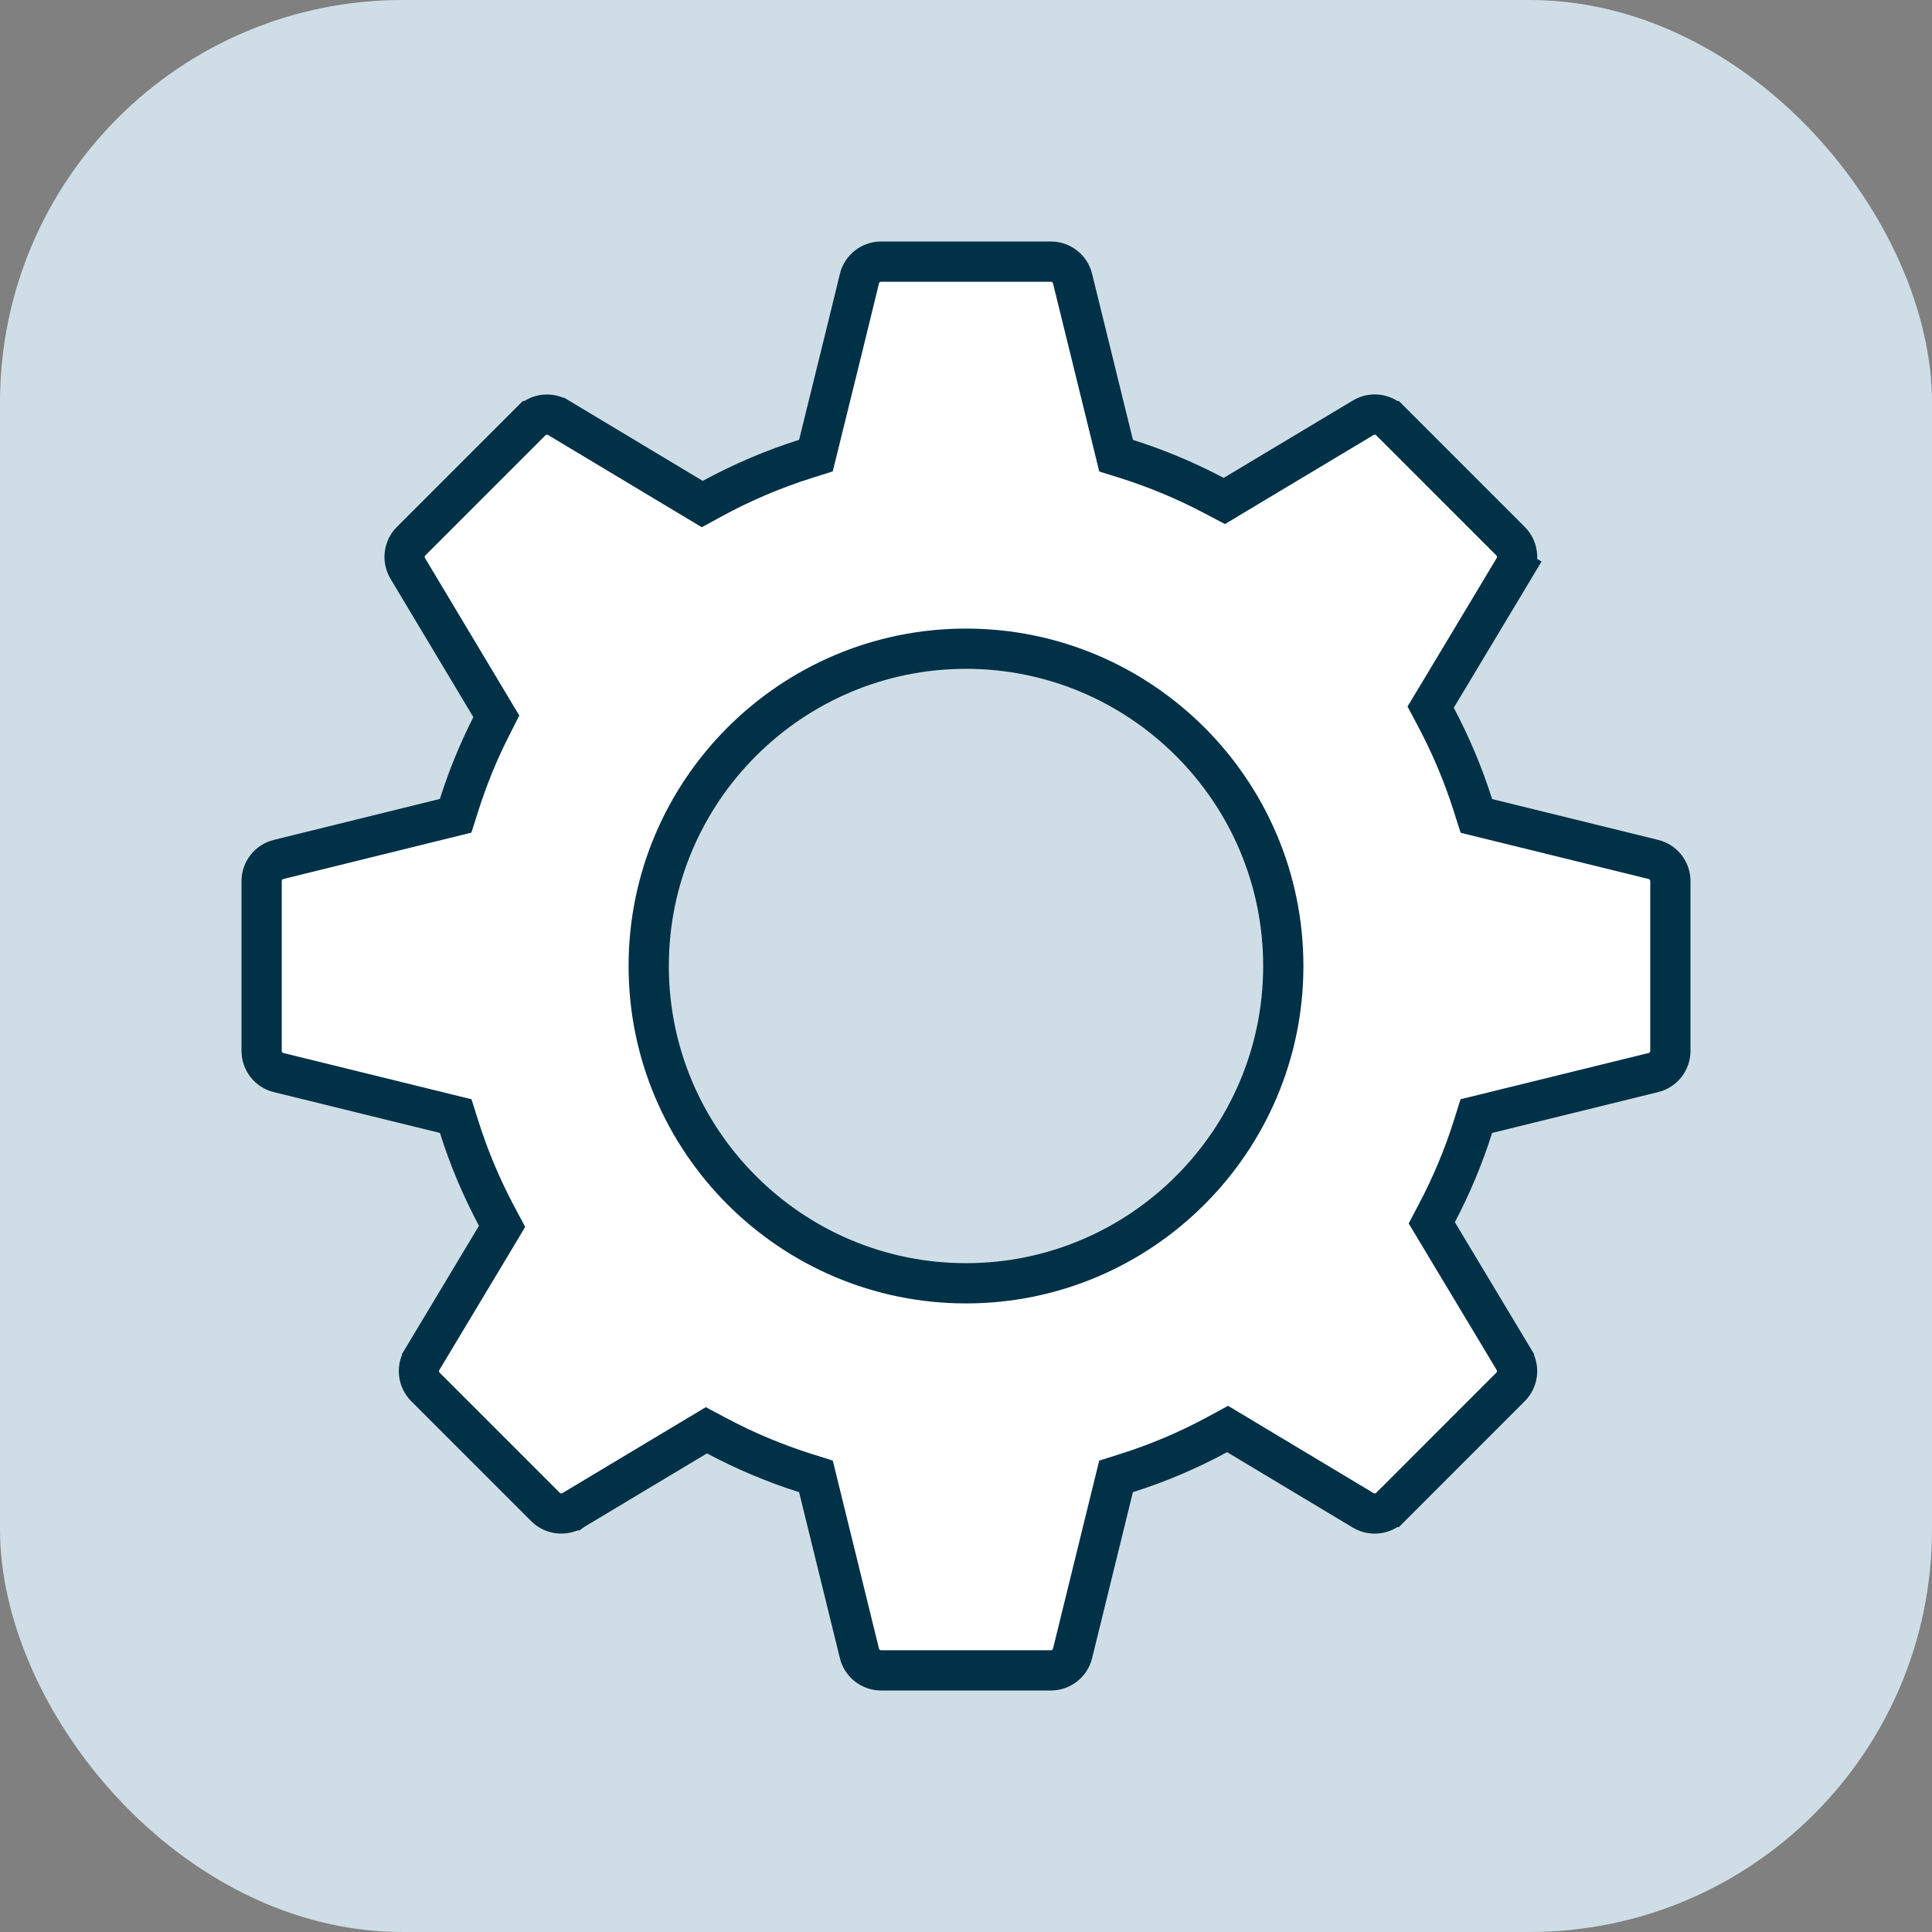
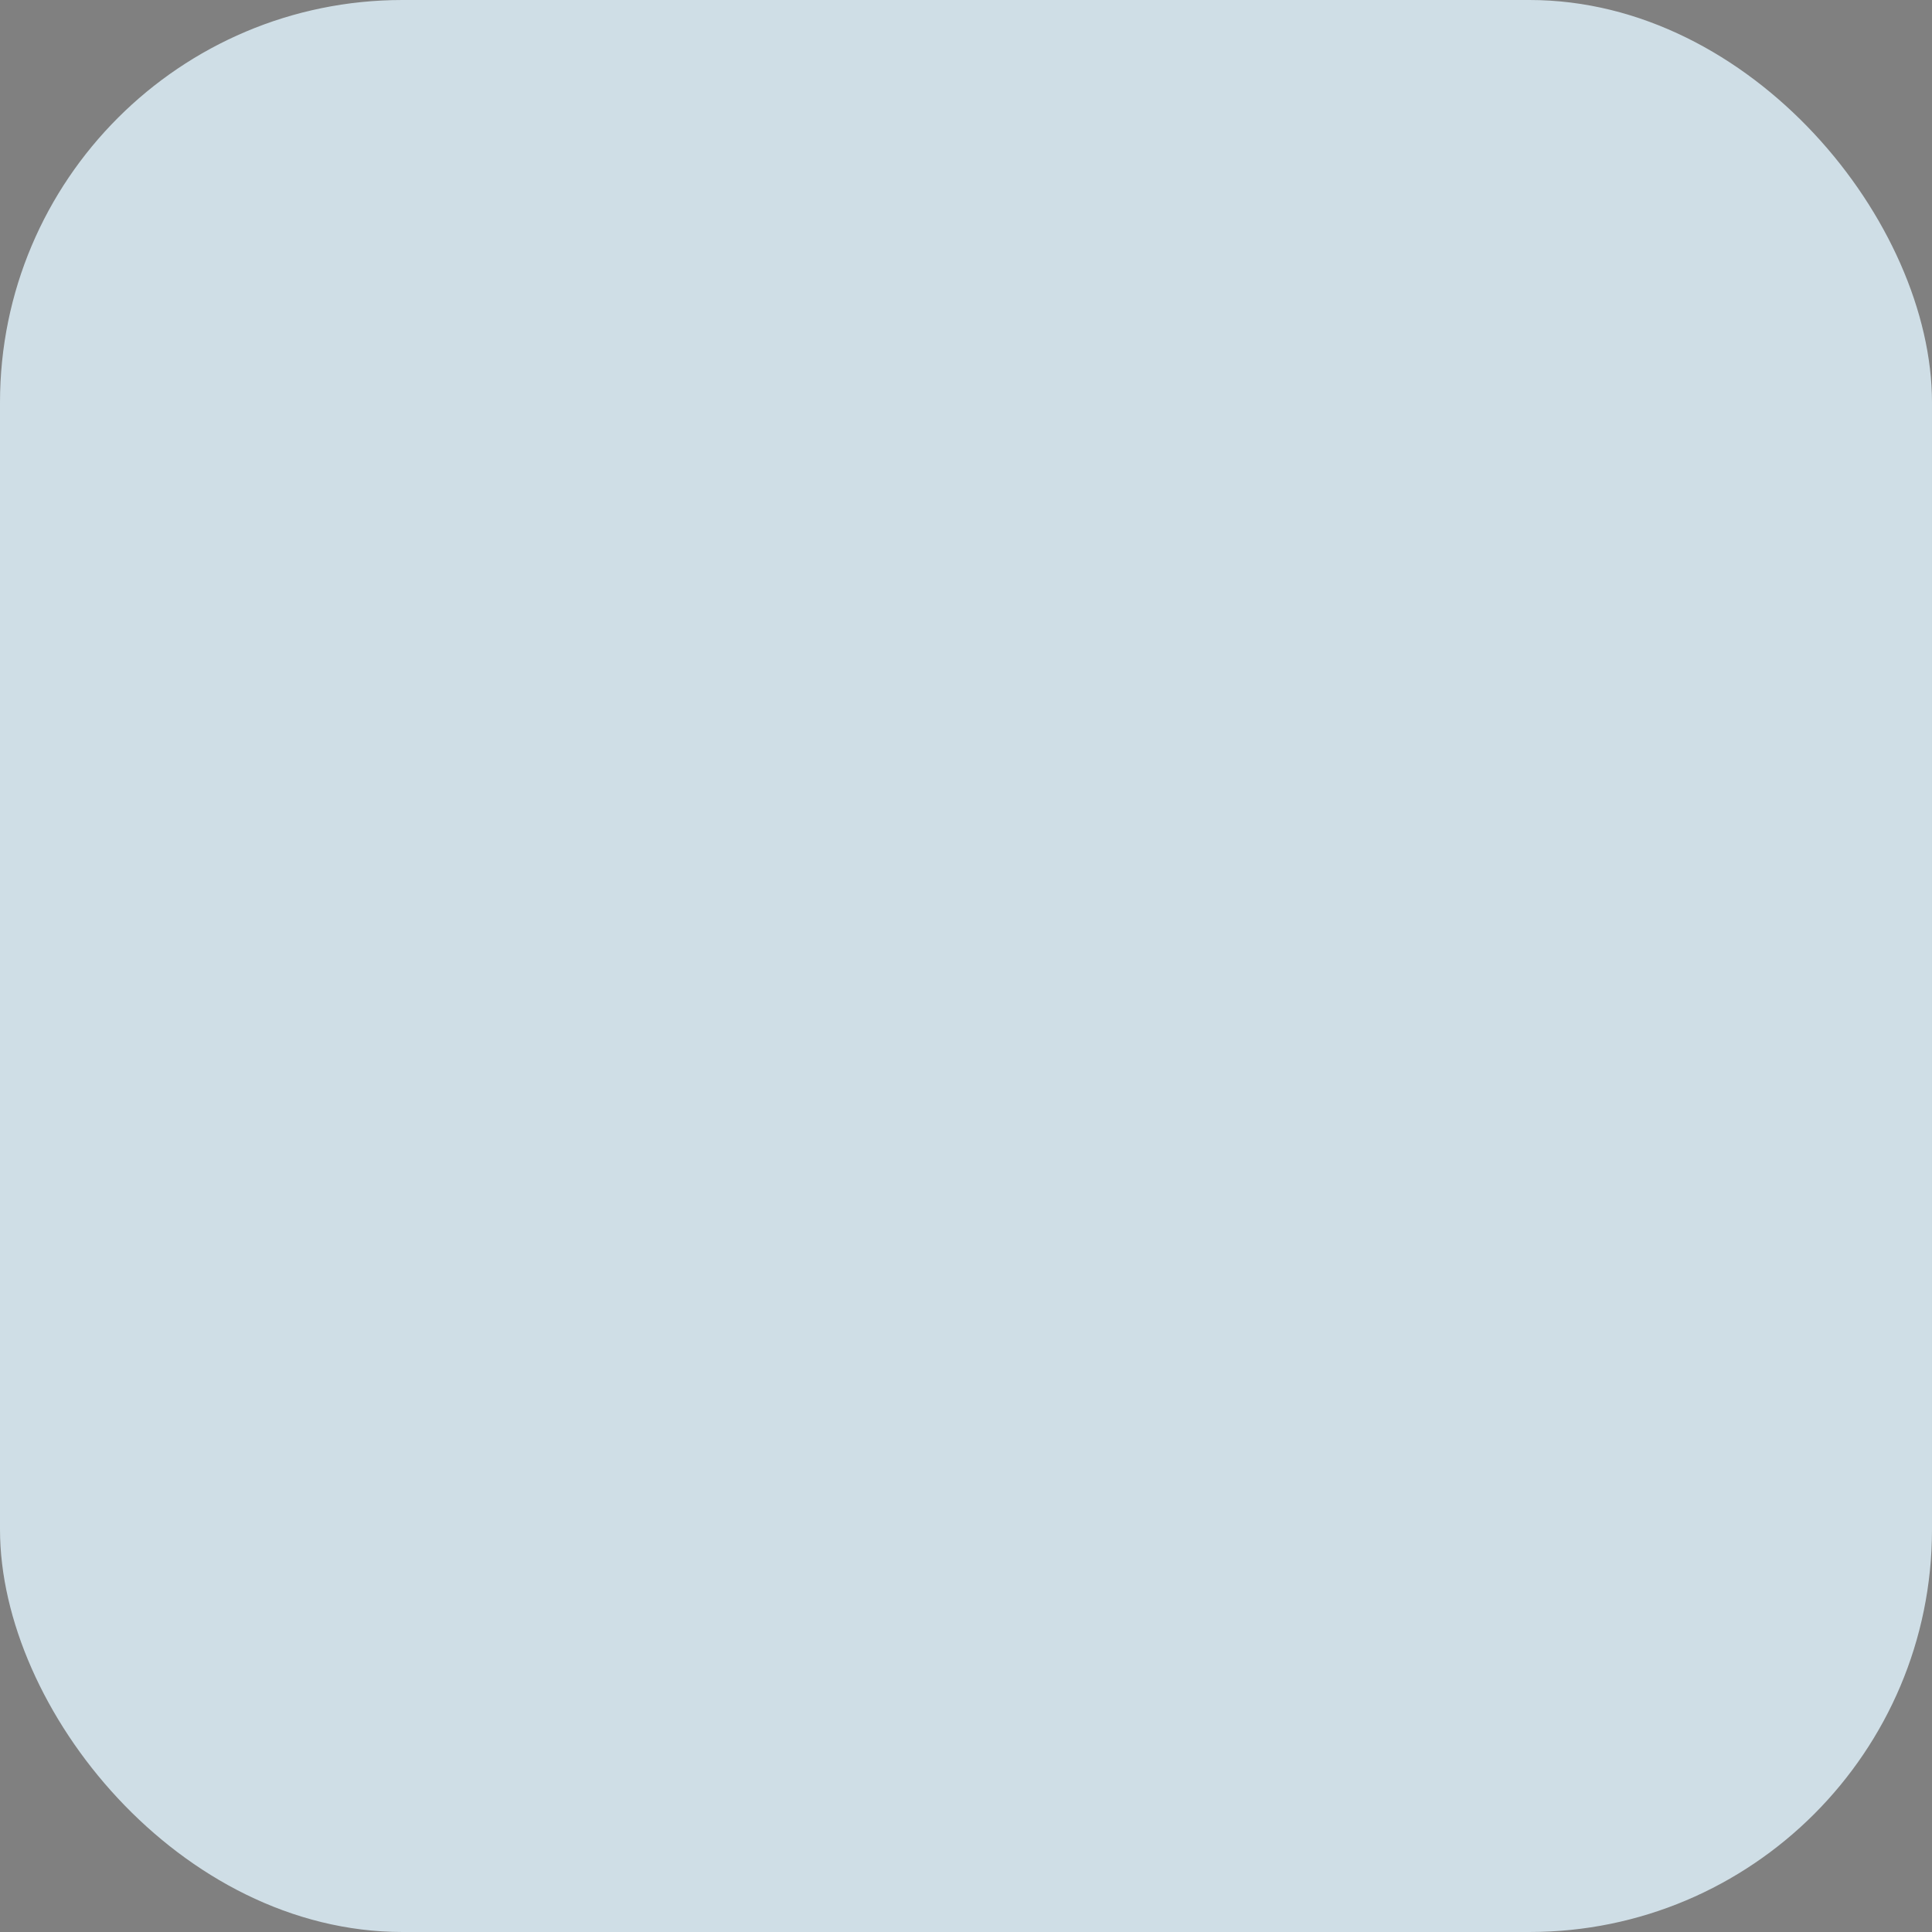
<svg xmlns="http://www.w3.org/2000/svg" width="48" height="48" viewBox="0 0 48 48" fill="none">
  <rect x="0" y="0" width="48" height="48" fill="#808080" stroke="none" />
  <rect width="48" height="48" rx="10" fill="#CFDEE6" />
  <g clip-path="url(#clip0_506_498)">
-     <path d="M36.595 20.003L36.68 20.271L36.952 20.338L41.08 21.353C41.08 21.353 41.08 21.353 41.08 21.353C41.327 21.415 41.5 21.637 41.5 21.891V26.109C41.5 26.363 41.328 26.585 41.08 26.647C41.08 26.647 41.08 26.647 41.079 26.647L36.952 27.662L36.679 27.729L36.595 27.997C36.362 28.733 36.063 29.448 35.703 30.131L35.572 30.38L35.717 30.622L37.613 33.78L37.613 33.781C37.744 33.998 37.709 34.278 37.529 34.458L34.547 37.441L34.546 37.441C34.367 37.62 34.088 37.655 33.868 37.524L33.867 37.523L33.863 37.521L33.845 37.51L33.777 37.469L33.527 37.319L32.696 36.821L30.744 35.65L30.499 35.503L30.248 35.639C29.532 36.028 28.778 36.348 27.996 36.596L27.728 36.681L27.661 36.953L26.647 41.08C26.647 41.08 26.647 41.08 26.647 41.08C26.585 41.327 26.363 41.5 26.109 41.5H21.891C21.636 41.5 21.415 41.327 21.353 41.081C21.353 41.081 21.353 41.081 21.353 41.081L20.339 36.953L20.272 36.68L20.004 36.596C19.244 36.355 18.505 36.044 17.8 35.668L17.55 35.535L17.308 35.68C16.802 35.983 16.033 36.444 15.39 36.829L14.57 37.321L14.322 37.47L14.255 37.51L14.237 37.52L14.233 37.523L14.233 37.523L14.232 37.523C14.011 37.654 13.731 37.618 13.553 37.441L10.57 34.458C10.391 34.278 10.356 33.998 10.487 33.781L10.487 33.78L12.329 30.711L12.474 30.468L12.341 30.219C11.961 29.505 11.647 28.762 11.407 27.997L11.322 27.729L11.049 27.662L6.92 26.647C6.919 26.647 6.919 26.647 6.919 26.647C6.673 26.586 6.5 26.364 6.5 26.109V21.891C6.5 21.637 6.673 21.415 6.92 21.353C6.92 21.353 6.92 21.353 6.921 21.353L11.048 20.335L11.32 20.268L11.405 20.001C11.618 19.329 11.886 18.673 12.206 18.043L12.331 17.797L12.189 17.56L10.131 14.123L10.131 14.123C10 13.905 10.034 13.625 10.214 13.445L13.196 10.463C13.197 10.463 13.197 10.463 13.197 10.463C13.377 10.284 13.655 10.249 13.876 10.38C13.876 10.38 13.876 10.38 13.877 10.38L17.202 12.376L17.448 12.523L17.699 12.386C18.434 11.986 19.206 11.657 20.004 11.404L20.271 11.32L20.338 11.049C20.494 10.424 20.748 9.391 20.963 8.515C21.07 8.077 21.168 7.678 21.239 7.388L21.323 7.044L21.346 6.951L21.352 6.926L21.353 6.92L21.353 6.92C21.353 6.919 21.353 6.919 21.353 6.919C21.415 6.673 21.636 6.5 21.891 6.5H26.109C26.363 6.5 26.585 6.673 26.647 6.92C26.647 6.92 26.647 6.92 26.647 6.921L27.662 11.048L27.729 11.321L27.997 11.405C28.746 11.643 29.473 11.947 30.168 12.315L30.418 12.447L30.659 12.302L33.869 10.379L33.869 10.379C34.088 10.247 34.367 10.282 34.546 10.462L34.547 10.462L37.529 13.445C37.709 13.625 37.744 13.905 37.613 14.123L37.613 14.123L38.042 14.38L37.613 14.123L37.613 14.123L37.613 14.123L37.612 14.124L37.609 14.129L37.598 14.148L37.556 14.218L37.4 14.478L36.884 15.338C36.481 16.01 36 16.811 35.69 17.327L35.544 17.569L35.677 17.819C36.048 18.518 36.356 19.25 36.595 20.003ZM16.117 24C16.117 28.347 19.653 31.883 24 31.883C28.347 31.883 31.883 28.347 31.883 24C31.883 19.653 28.347 16.117 24 16.117C19.653 16.117 16.117 19.653 16.117 24Z" fill="white" stroke="#003147" />
-   </g>
+     </g>
  <defs>
    <clipPath id="clip0_506_498">
      <rect width="36" height="36" fill="white" transform="translate(6 6)" />
    </clipPath>
  </defs>
</svg>